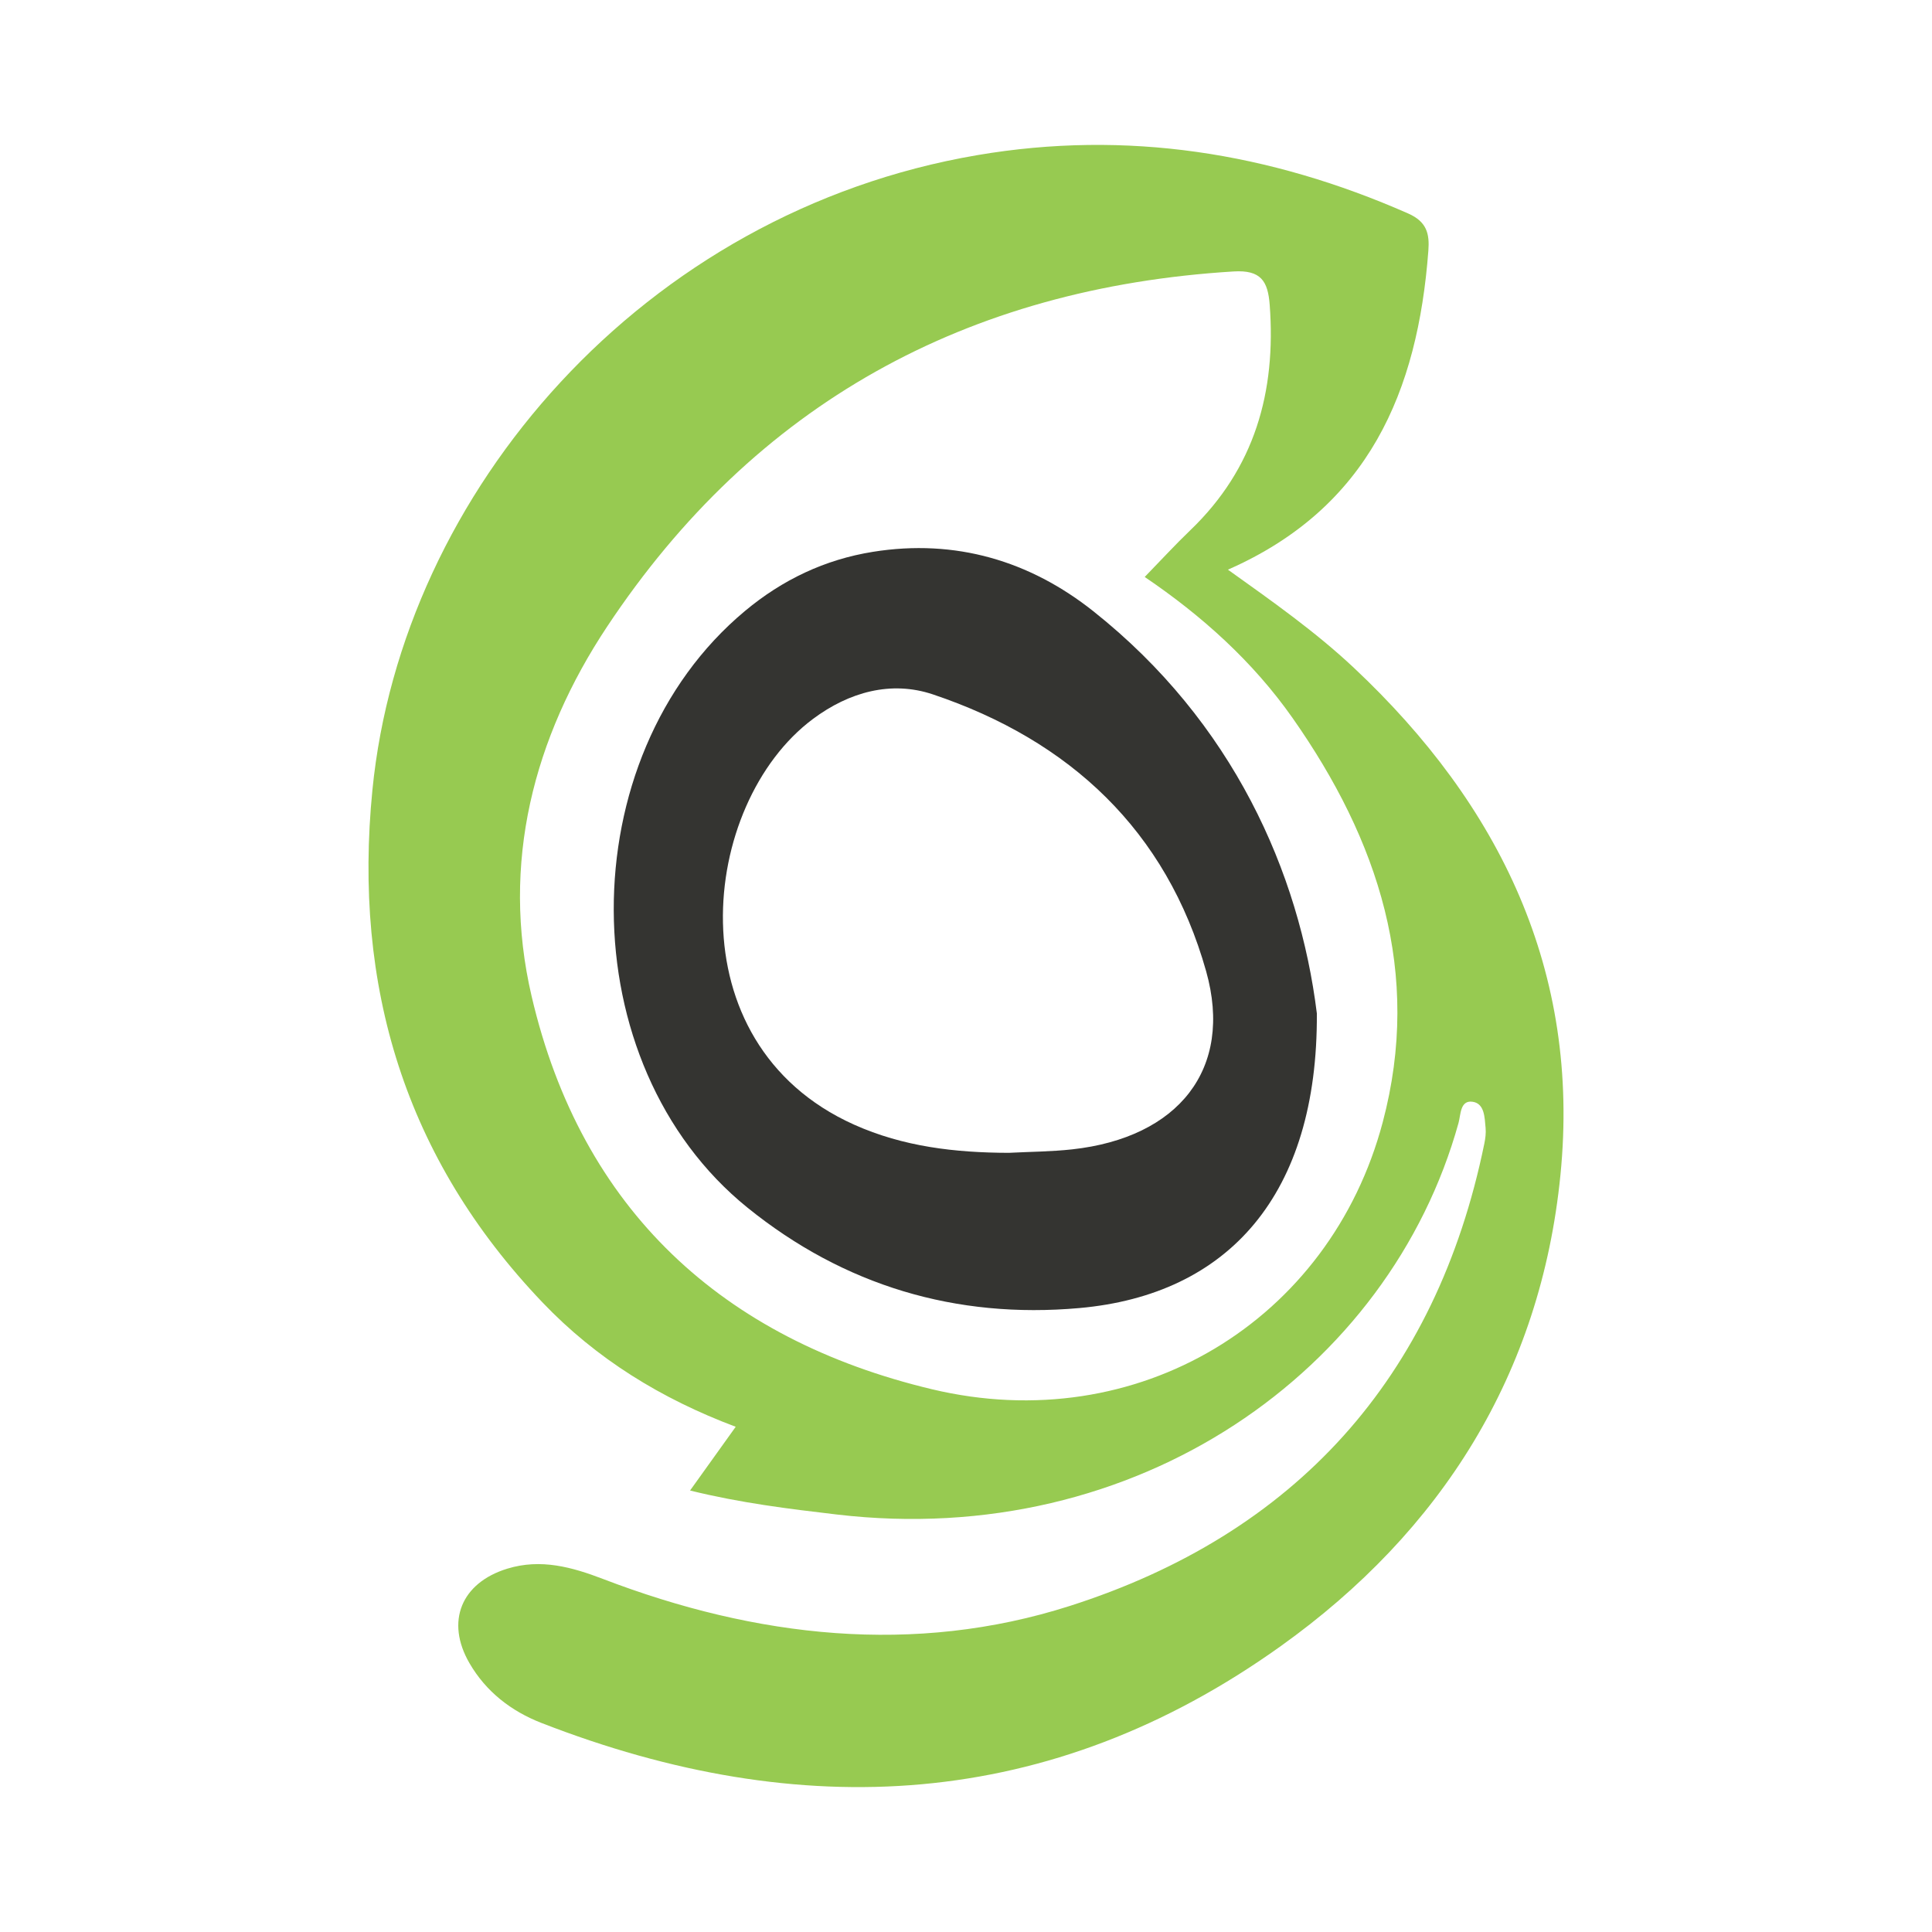
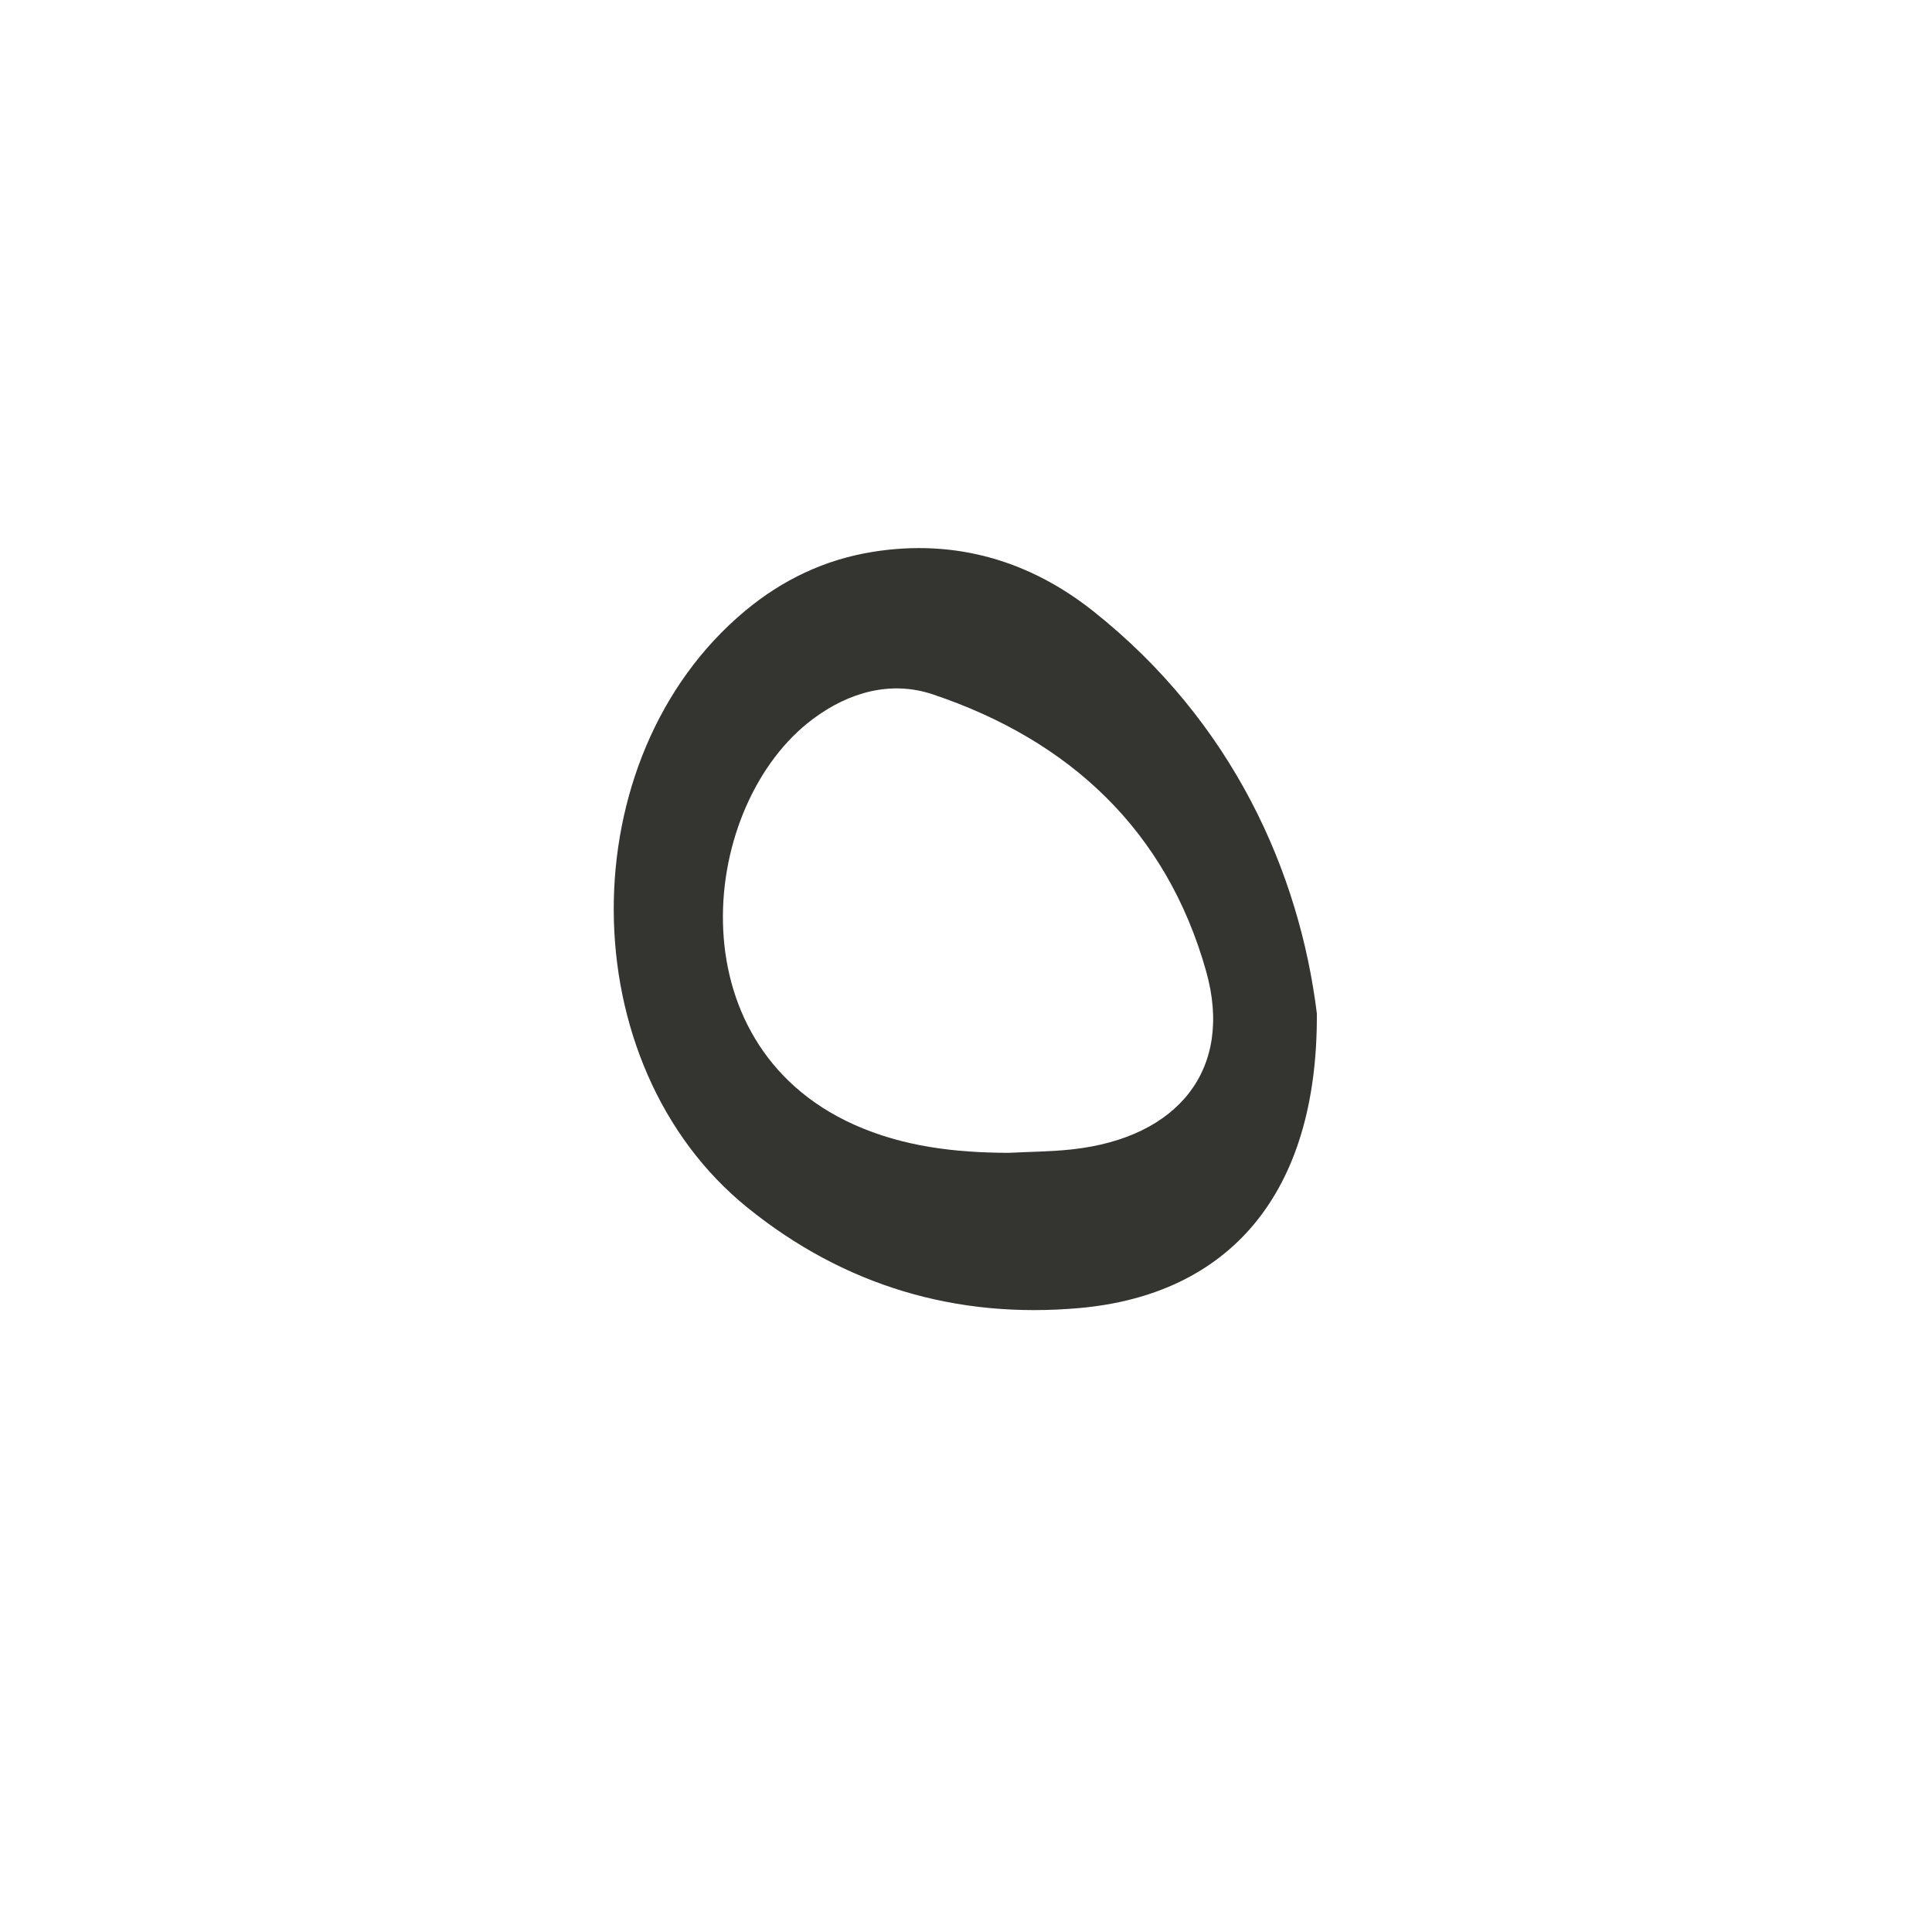
<svg xmlns="http://www.w3.org/2000/svg" version="1.1" id="Layer_1" x="0px" y="0px" width="200px" height="200px" viewBox="0 0 200 200" enable-background="new 0 0 200 200" xml:space="preserve">
  <g>
-     <path fill="#97CA51" d="M71.435,154.298c1.654-2.309,3.098-4.325,4.726-6.598c-7.702-2.892-14.423-7.028-20.004-12.875   c-14.231-14.911-19.621-32.722-17.603-53.064c3.062-30.87,28.045-59.807,62.603-65.699c15.461-2.636,30.301-0.265,44.608,6.034   c1.944,0.856,2.231,2.107,2.098,3.863c-1.1,14.529-6.15,26.599-20.748,33.012c4.584,3.277,9.054,6.418,13.038,10.16   c15.149,14.232,23.472,31.448,21.384,52.493c-2.041,20.58-12.3,36.884-28.97,48.795c-23.863,17.05-49.658,18.396-76.515,7.941   c-3.134-1.22-5.741-3.235-7.454-6.191c-2.501-4.315-0.84-8.321,3.92-9.782c3.478-1.067,6.711-0.156,9.92,1.072   c15.814,6.055,32.194,7.936,48.314,2.786c23.29-7.442,37.928-23.544,42.904-47.854c0.109-0.532,0.183-1.095,0.132-1.631   c-0.102-1.075-0.099-2.524-1.343-2.706c-1.302-0.19-1.223,1.344-1.457,2.187c-7.12,25.659-33.274,44.204-64.366,40.54   C81.649,156.196,76.695,155.594,71.435,154.298z M118.499,59.727c1.674-1.721,3.151-3.332,4.725-4.842   c6.671-6.4,8.89-14.327,8.215-23.325c-0.184-2.461-0.91-3.632-3.739-3.459c-27.635,1.693-49.545,13.699-64.854,36.77   c-7.618,11.481-11.02,24.508-7.816,38.248c5.163,22.141,19.802,35.529,41.431,40.692c21.301,5.085,41.227-7.081,46.68-27.644   c4.093-15.435-0.454-29.188-9.321-41.821C129.697,68.47,124.403,63.727,118.499,59.727z" />
    <path fill="#343431" d="M136.32,104.906c0.111,18.786-9.168,29.131-24.587,30.504c-12.783,1.139-24.363-2.323-34.347-10.389   c-18.392-14.859-18.461-46.606-0.258-61.78c3.861-3.218,8.25-5.32,13.25-6.118c8.532-1.362,16.225,0.93,22.808,6.156   C127.638,74.75,134.51,90.295,136.32,104.906z M104.427,119.341c2.188-0.114,4.387-0.121,6.561-0.359   c11.002-1.207,16.722-8.309,13.871-18.439c-4.096-14.556-14.117-23.903-28.284-28.659c-4.319-1.45-8.669-0.257-12.424,2.547   c-11.724,8.752-14.513,33.547,4.242,41.983C93.503,118.711,98.899,119.327,104.427,119.341z" />
  </g>
</svg>